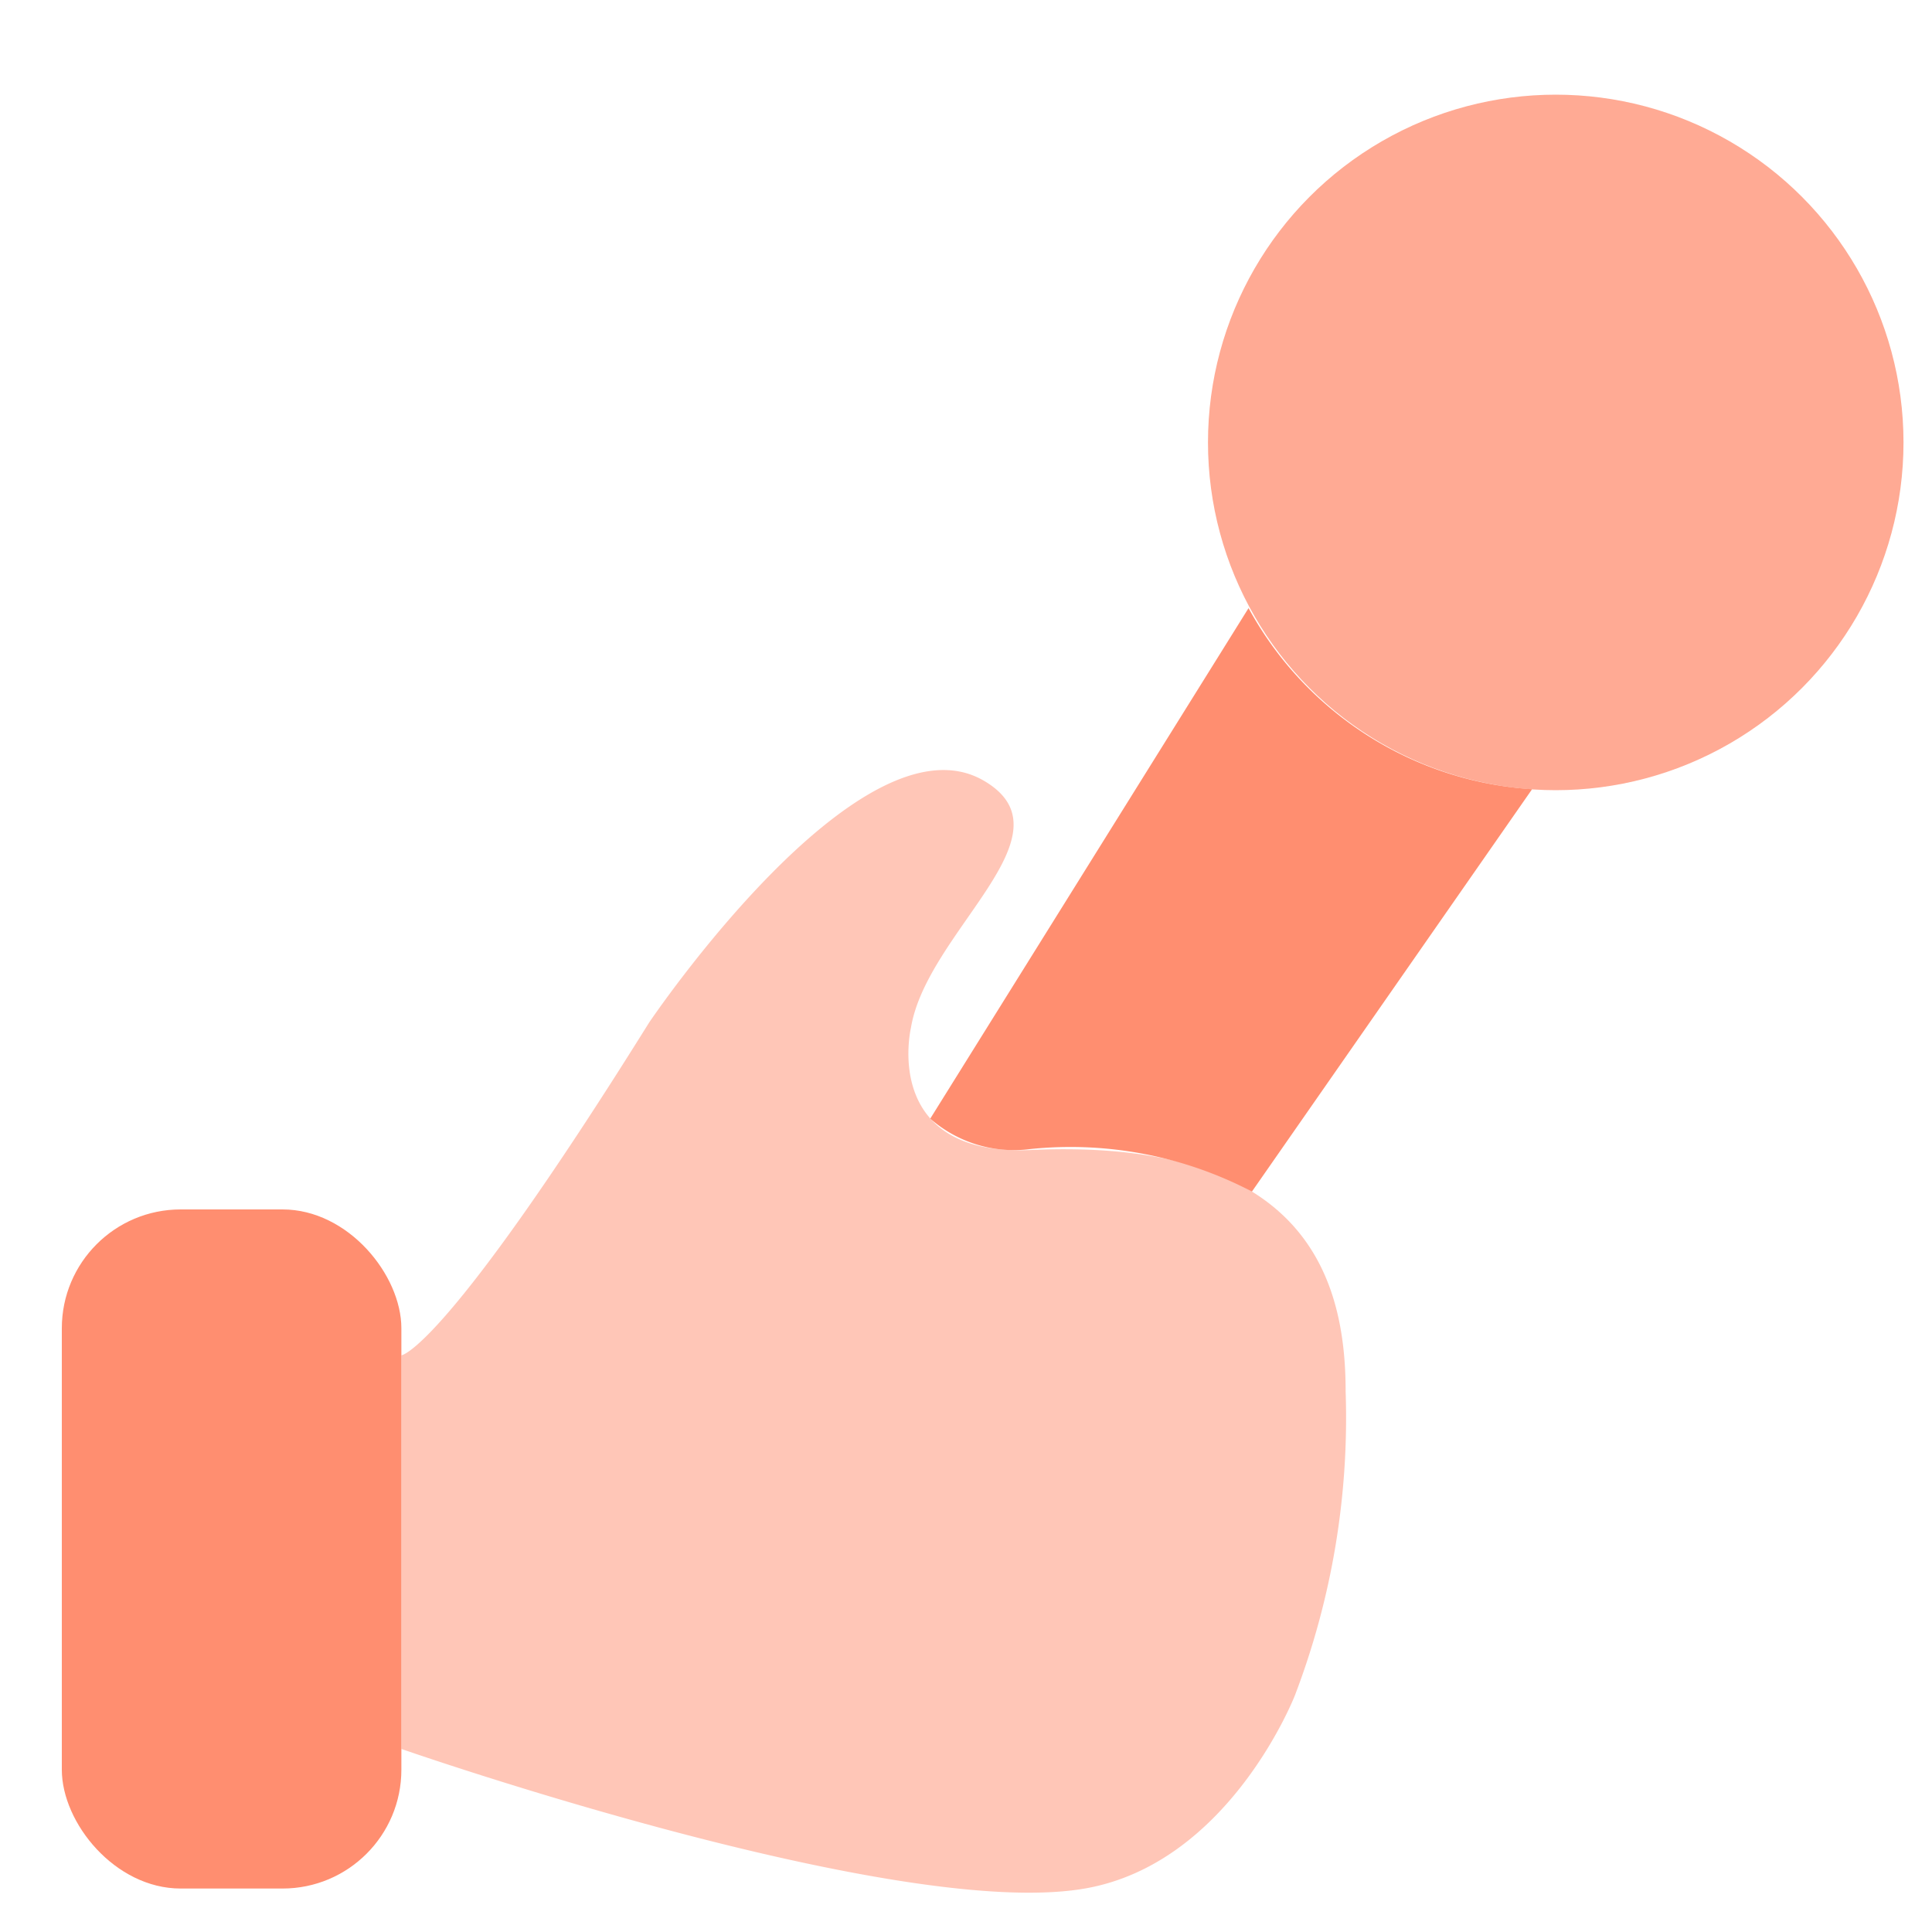
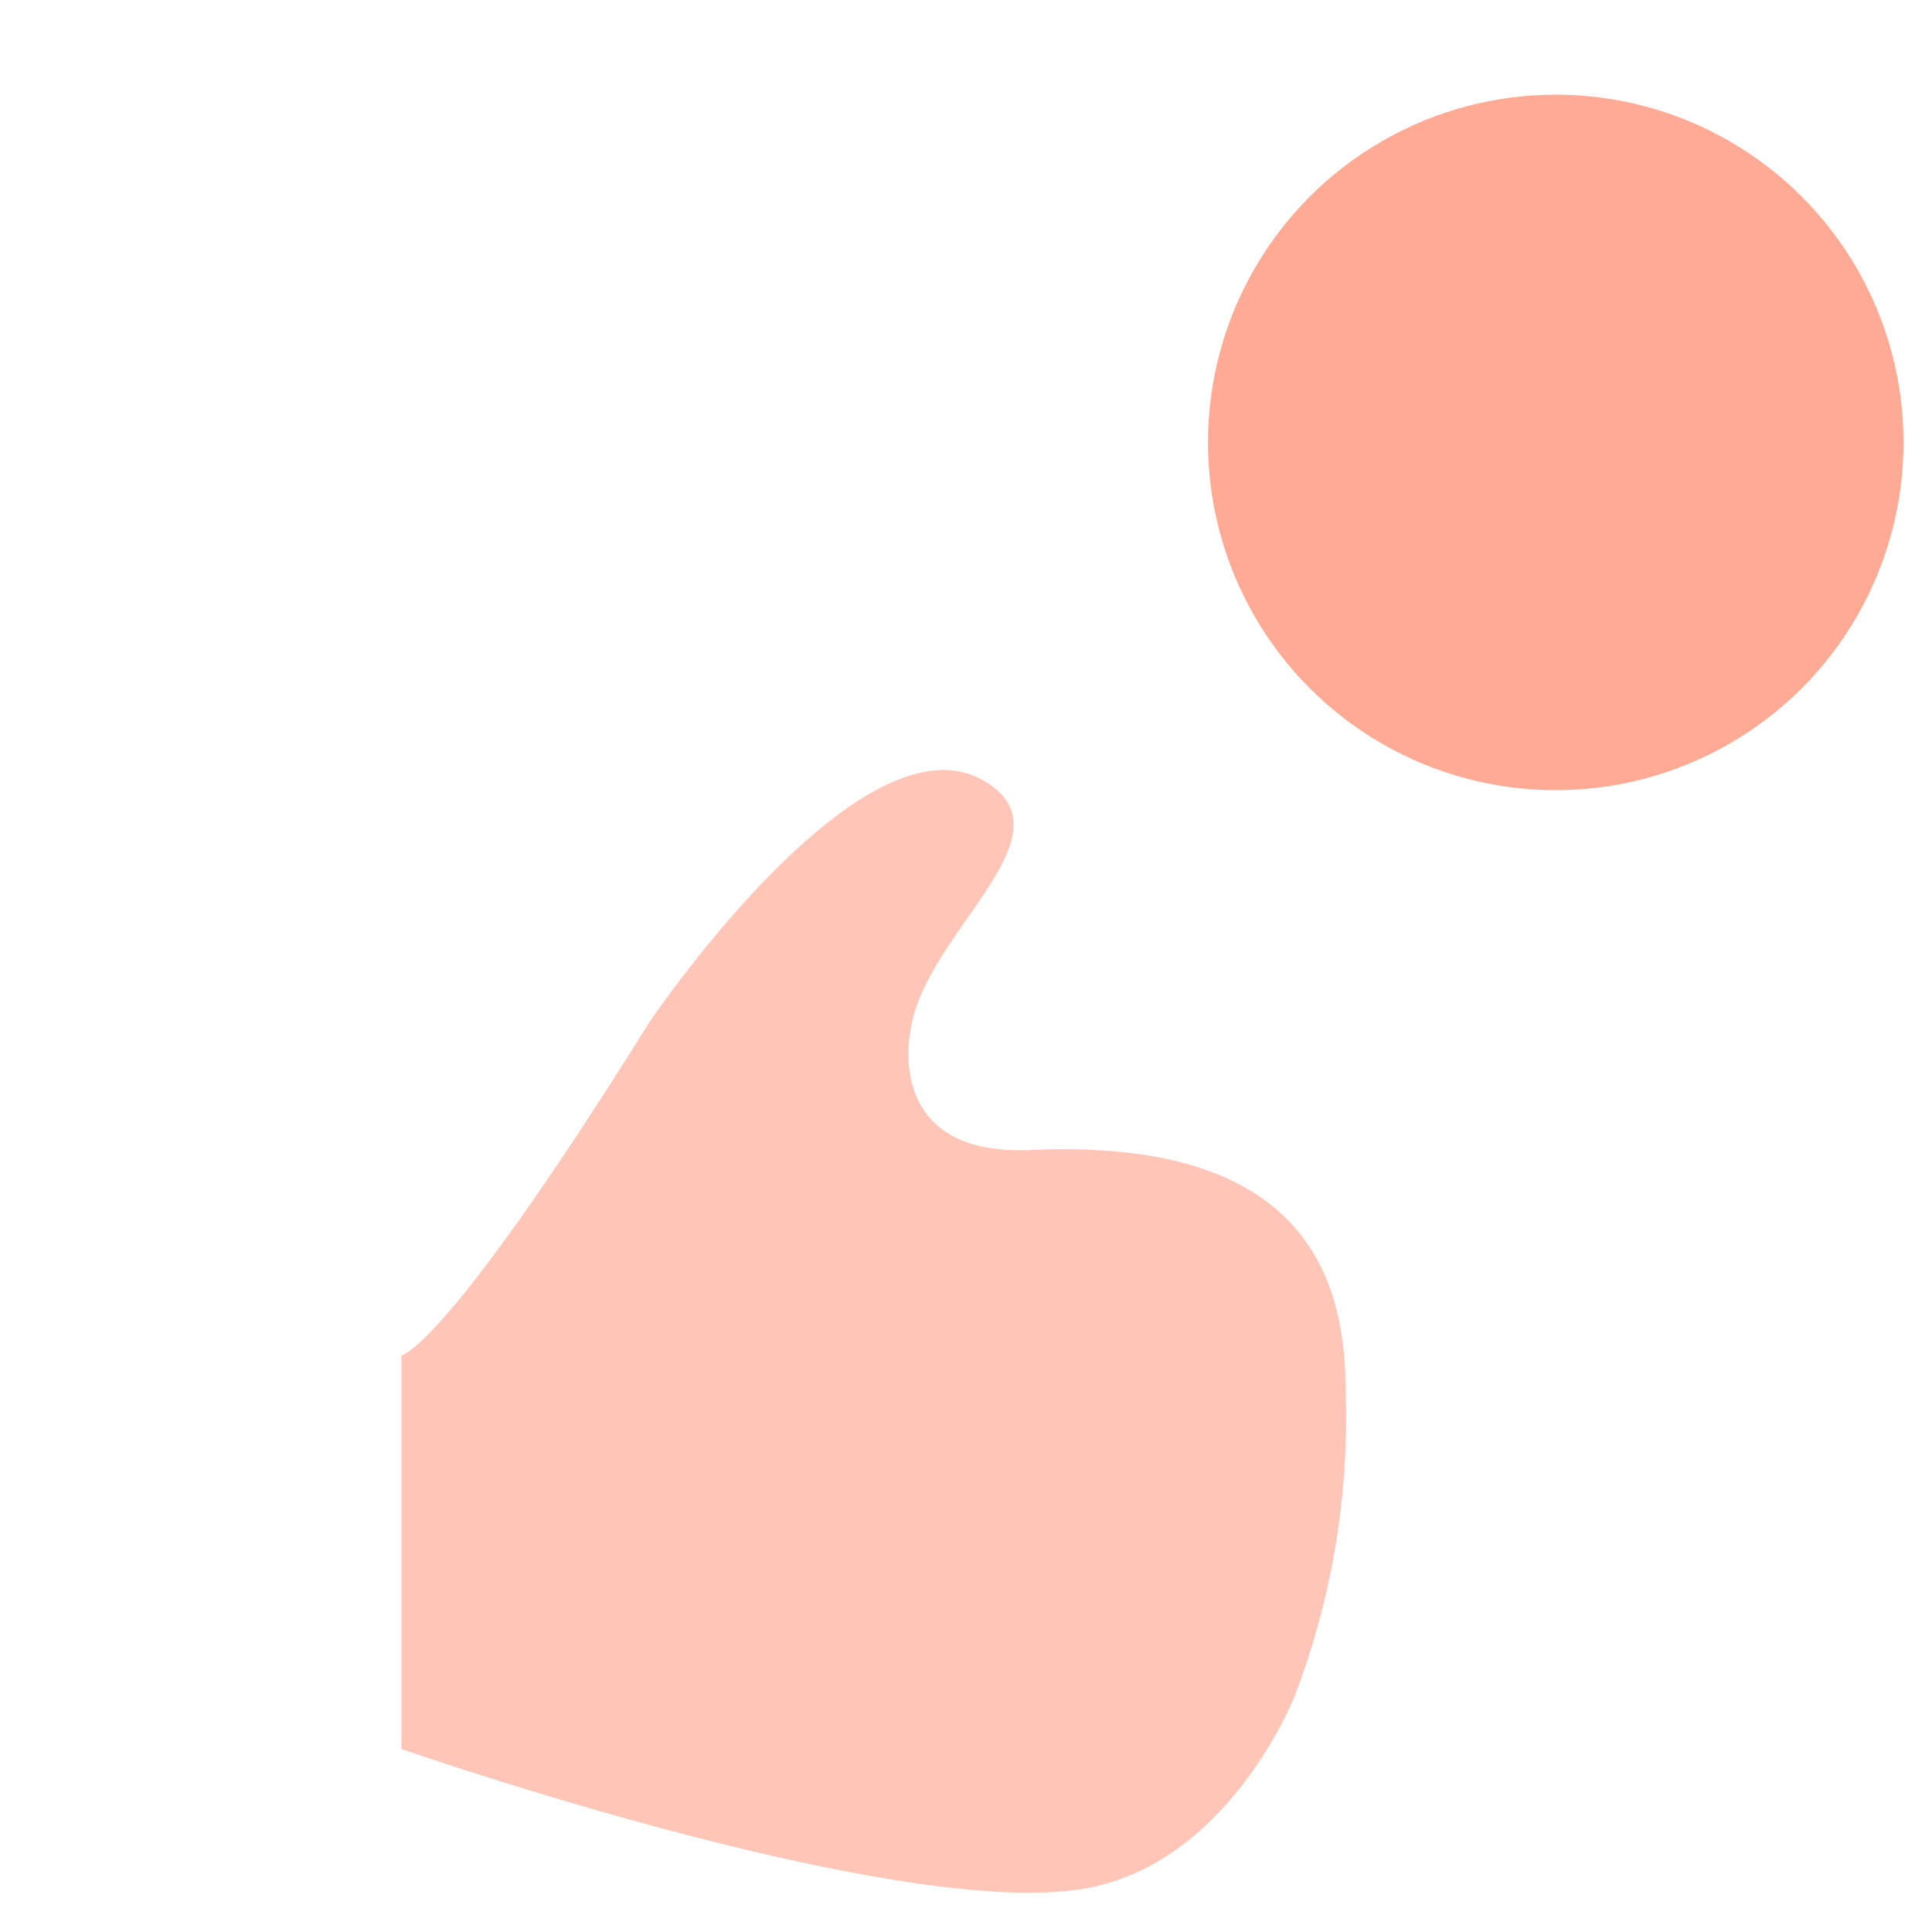
<svg xmlns="http://www.w3.org/2000/svg" id="Calque_1" data-name="Calque 1" viewBox="0 0 40 40">
  <defs>
    <style>.cls-1,.cls-2,.cls-3{fill:#ff8e70;}.cls-2{opacity:0.75;}.cls-3{opacity:0.5;}</style>
  </defs>
-   <rect class="cls-1" x="1.28" y="25.04" width="7.03" height="14.06" rx="2.46" />
  <circle class="cls-2" cx="32.21" cy="9.16" r="7.2" />
-   <path class="cls-1" d="M21.33,23.79a8.11,8.11,0,0,1,4.59.88l5.8-8.33a7.21,7.21,0,0,1-5.87-3.75L19.26,23.16A2.63,2.63,0,0,0,21.33,23.79Z" />
  <path class="cls-3" d="M8.31,36.21s10.23,3.57,14.15,2.89c3-.52,4.35-4,4.35-4a16.1,16.1,0,0,0,1.05-6.29c0-2.38-.86-5.26-6.53-5-3.1.13-2.47-2.53-2.47-2.53.33-2,3.4-4,1.52-5.11-2.55-1.51-6.94,5-6.94,5C9.18,28,8.31,28.06,8.31,28.06Z" />
</svg>